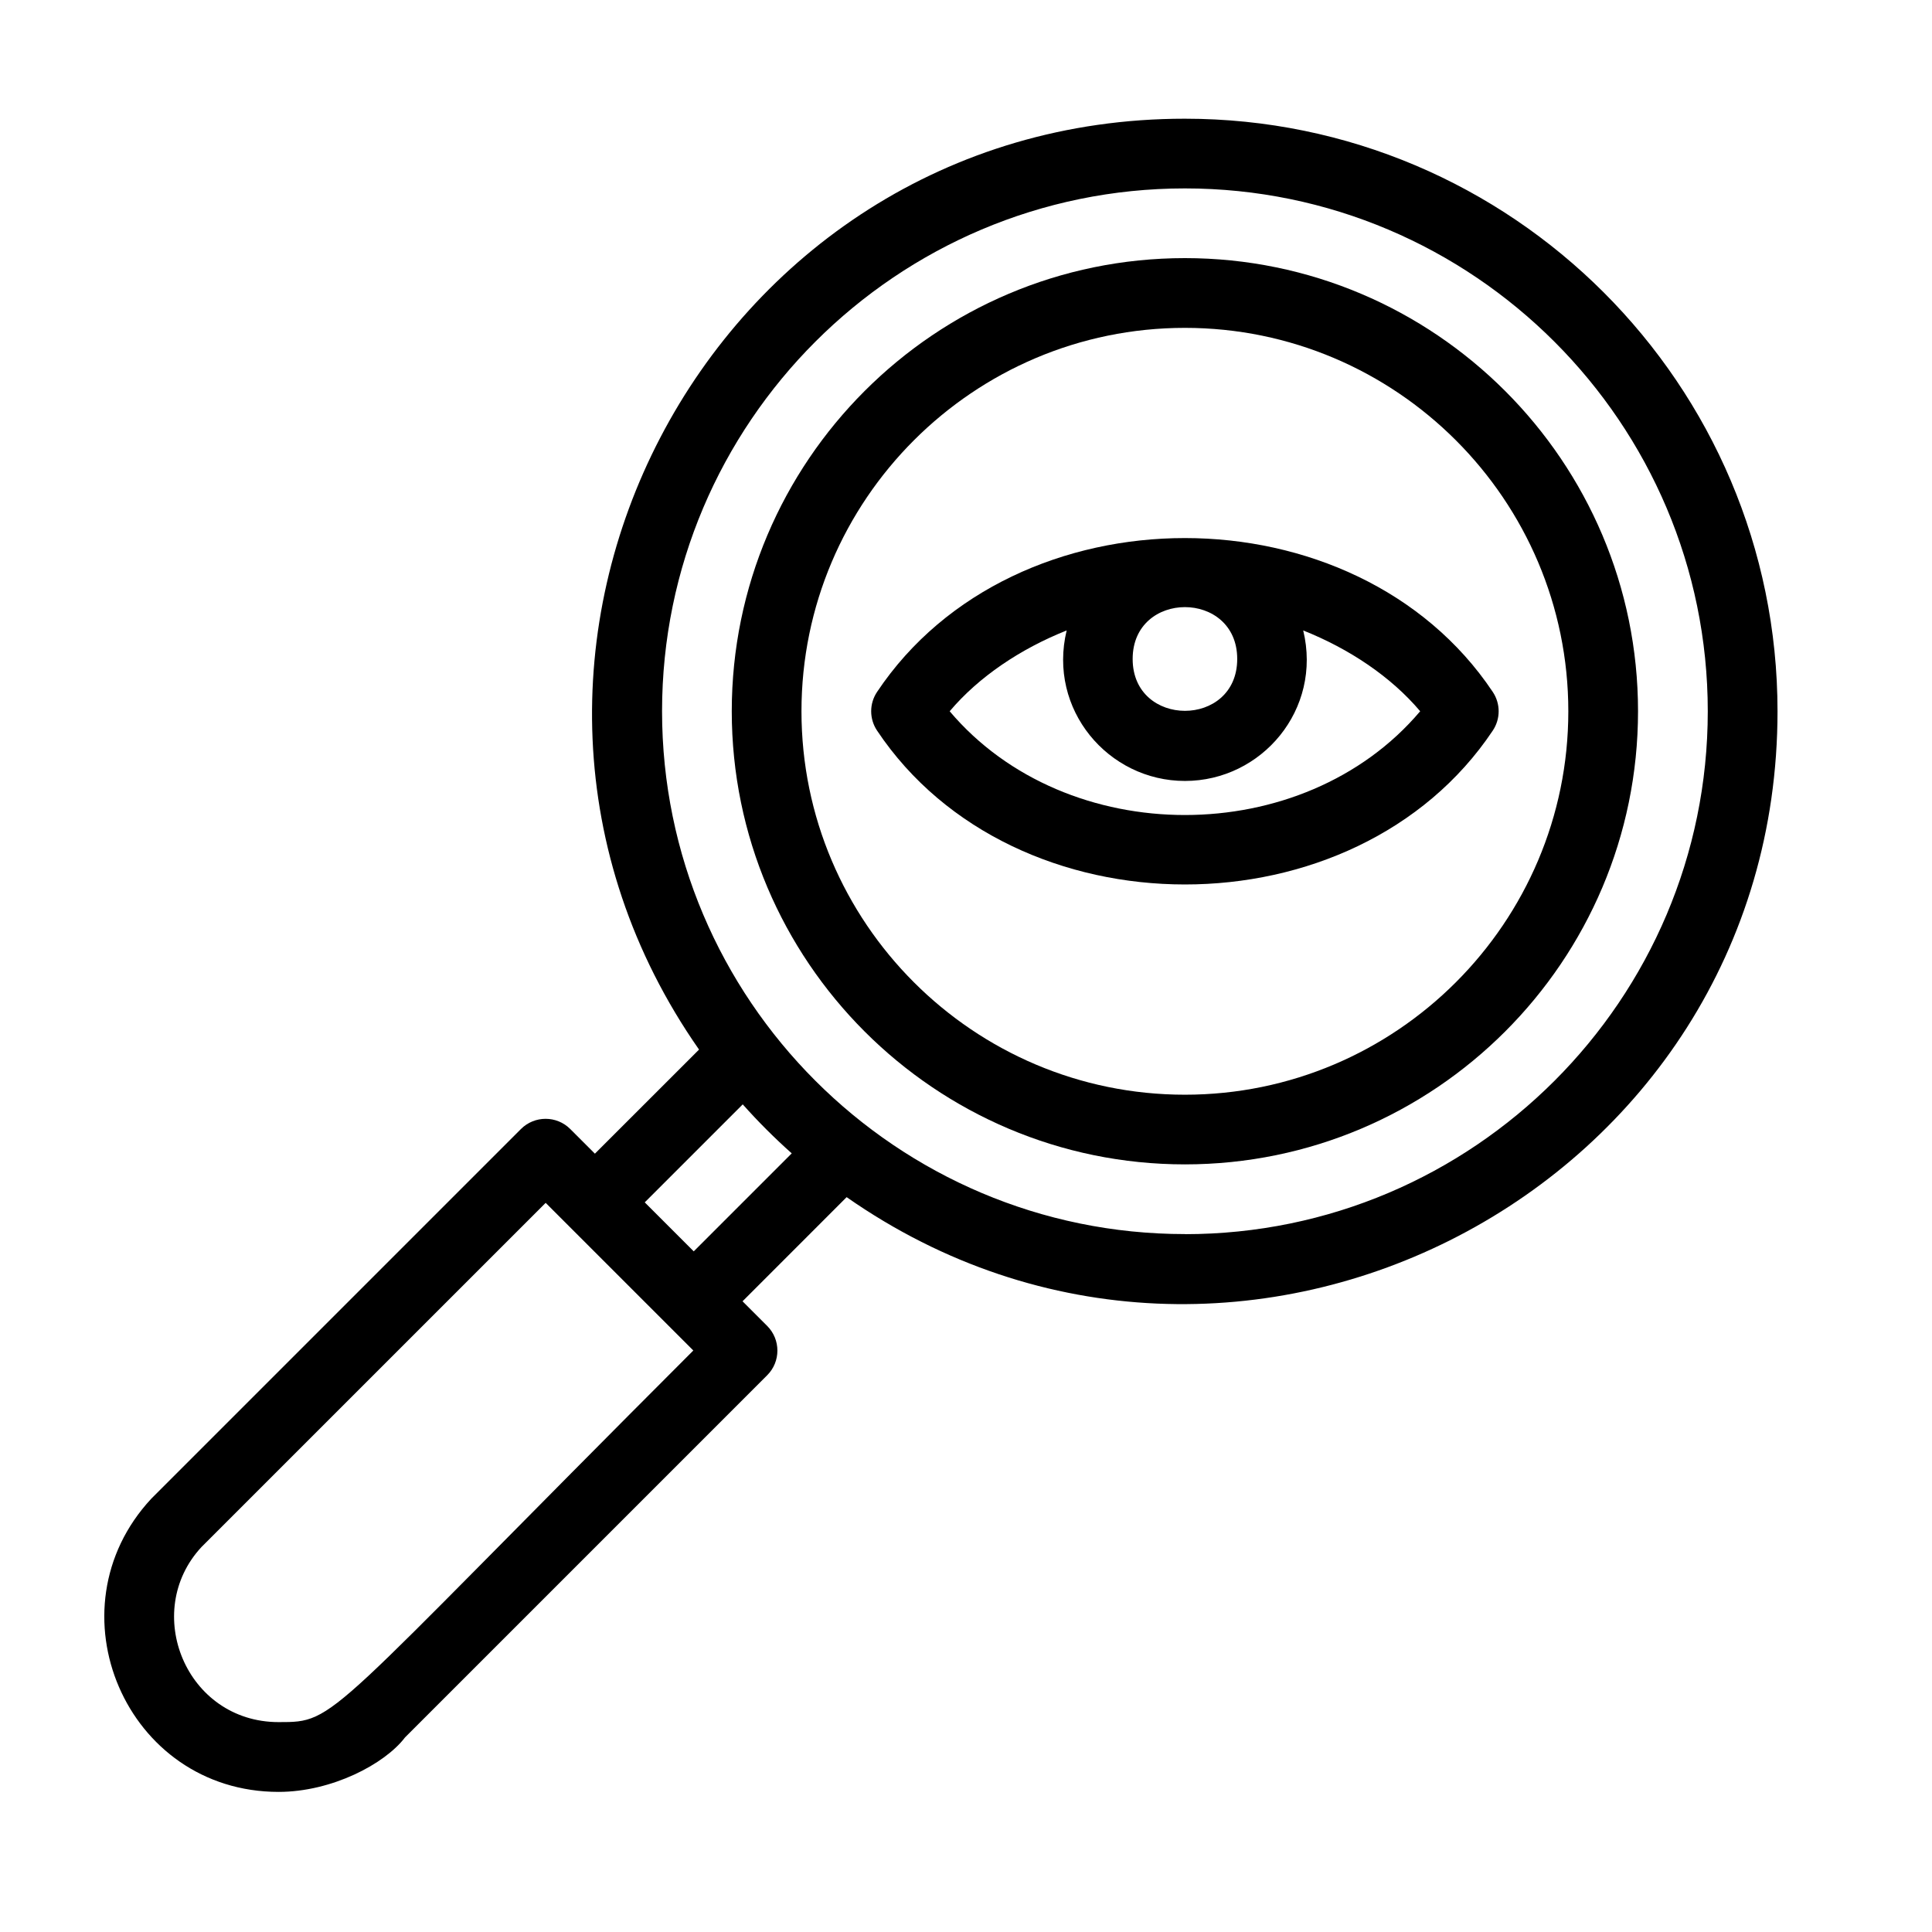
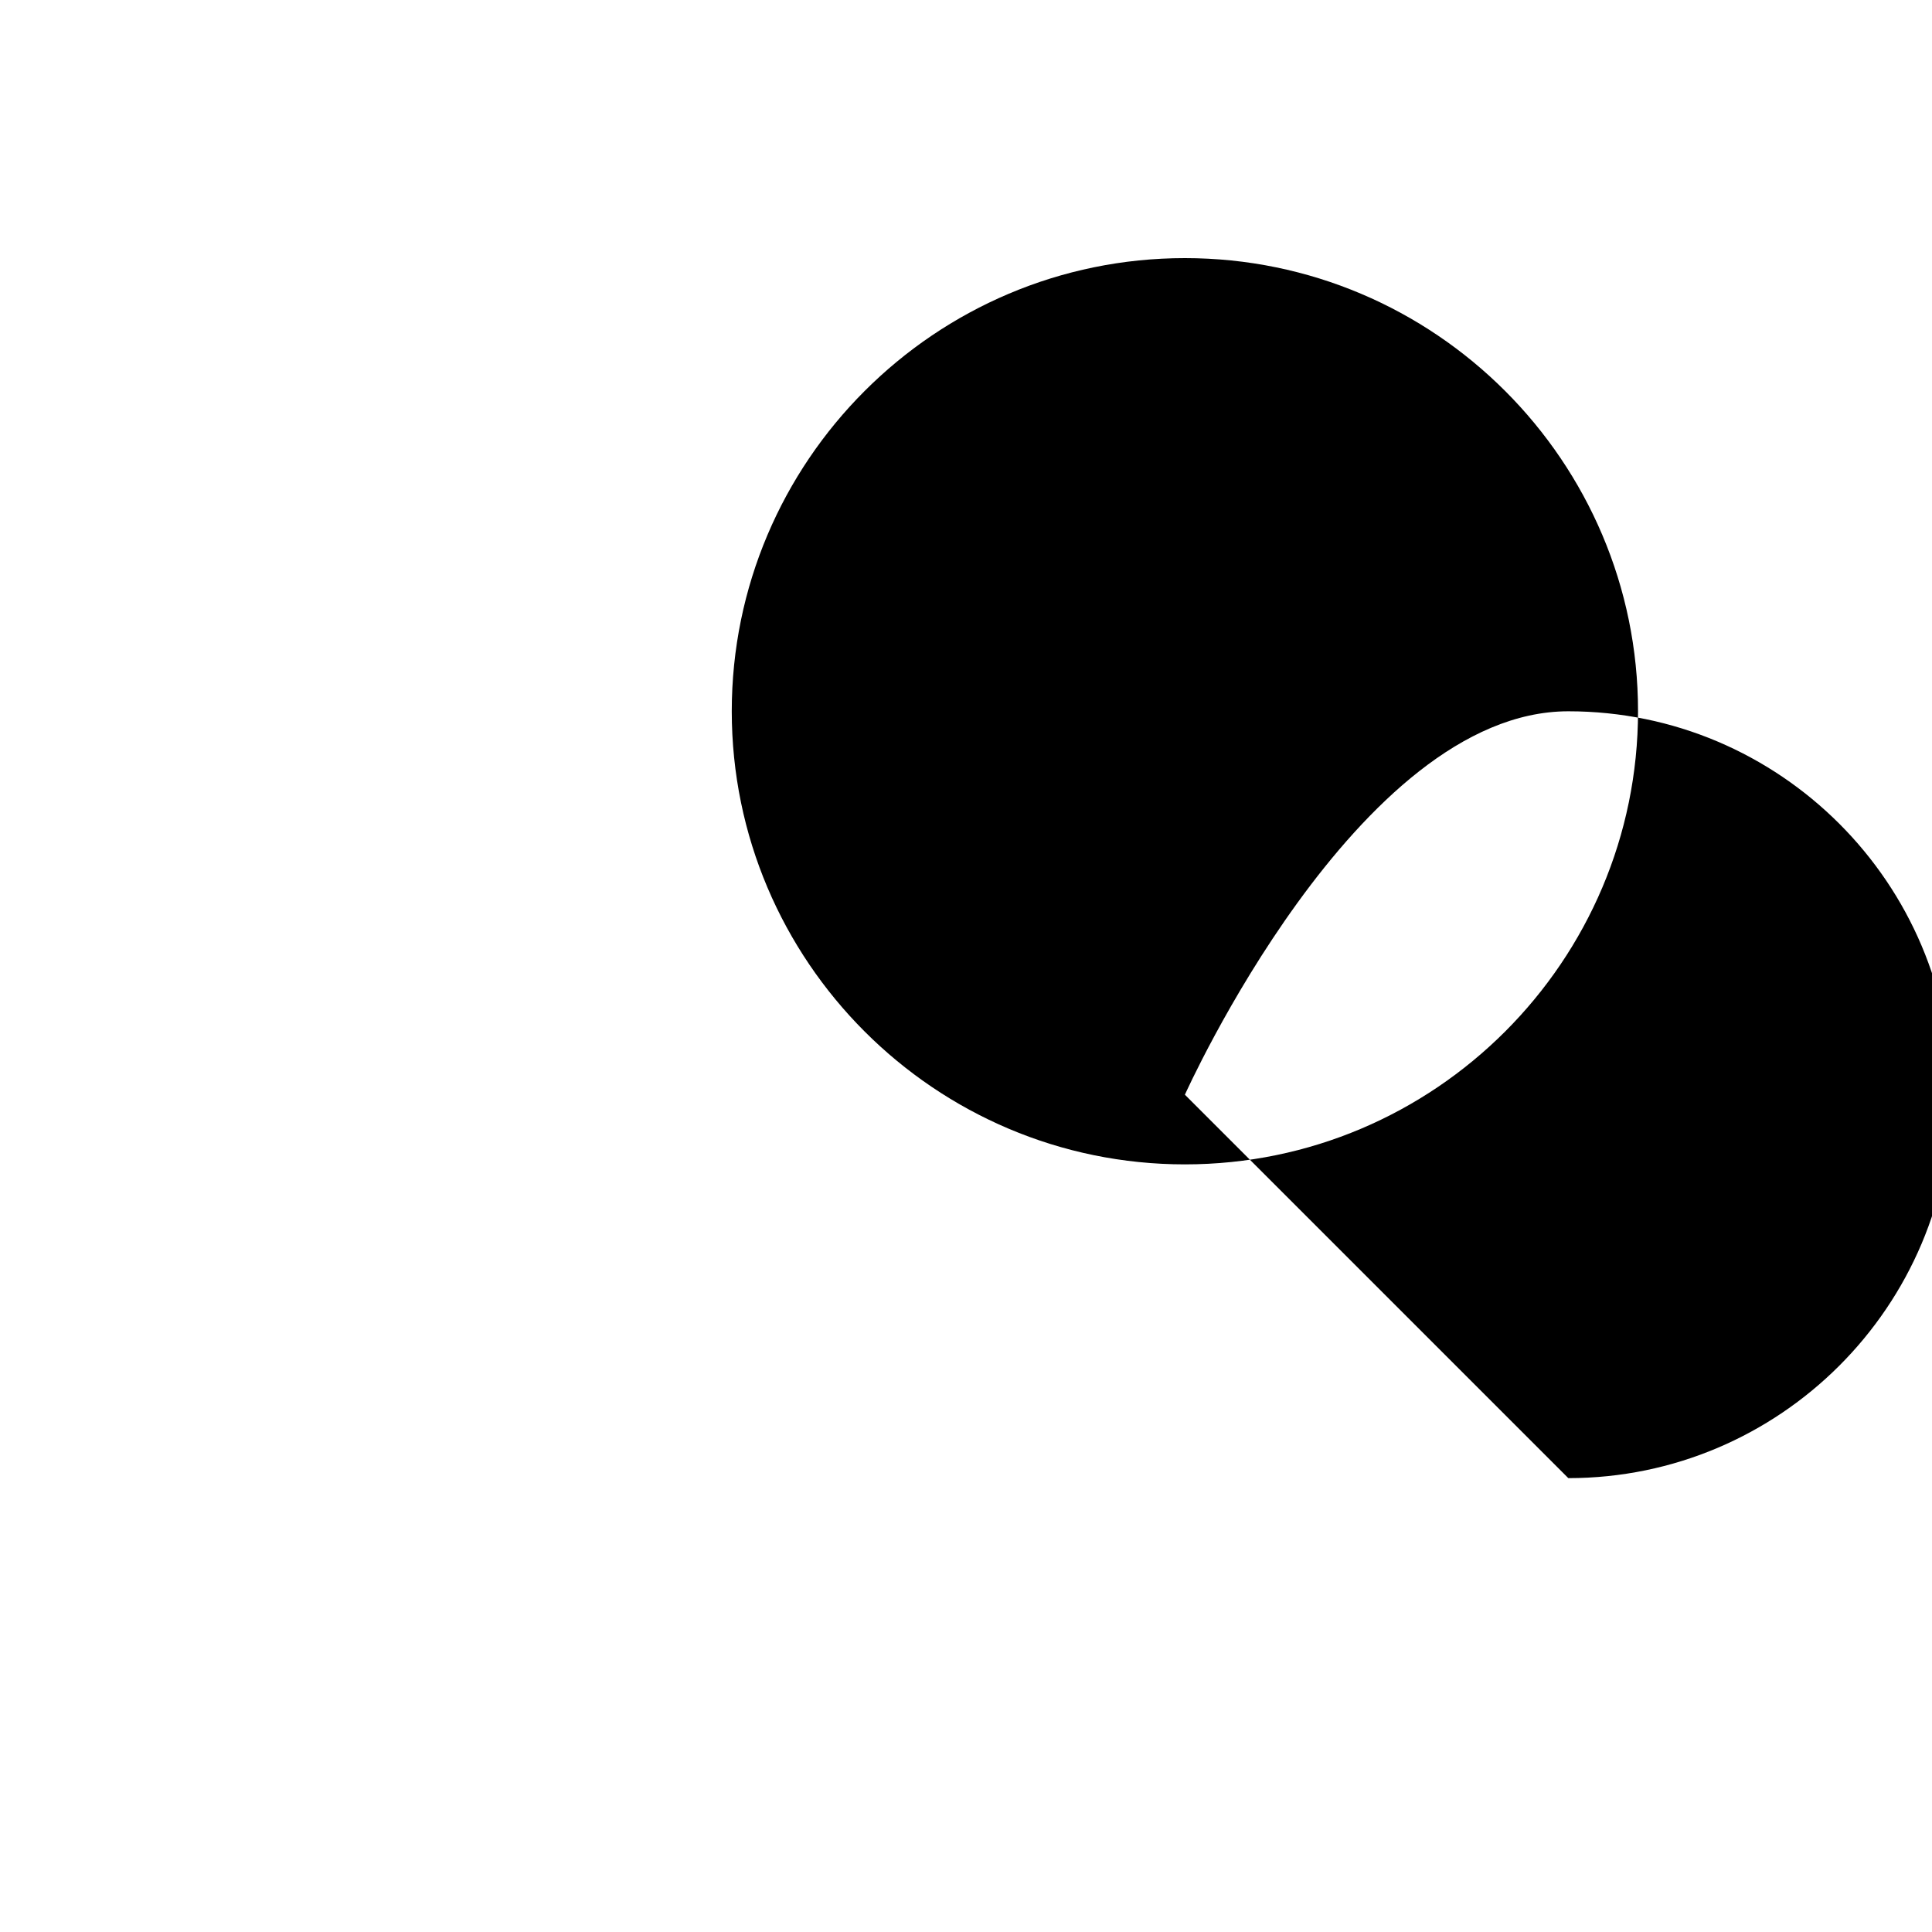
<svg xmlns="http://www.w3.org/2000/svg" id="_Слой_1" data-name="Слой 1" viewBox="0 0 500 500">
-   <path d="m306.65,30.72c-123.77,0-196.36,139.78-125.74,240.91l-26.95,26.94-6.38-6.38c-3.52-3.52-9.23-3.52-12.76,0l-95.67,95.67c-26.71,28.72-6.59,75.88,32.95,75.88,13.75,0,27.47-7.19,32.72-14.1l93.73-93.73c3.52-3.52,3.52-9.23,0-12.76l-6.38-6.38,26.94-26.95c101.06,70.58,240.91-1.9,240.91-125.74,0-84.56-68.79-153.36-153.36-153.36ZM72.11,445.68c-23.99,0-35.53-28.56-19.96-45.32l89.07-89.06,38.21,38.21c-96.2,96.24-92.18,96.17-107.31,96.17Zm107.44-121.82l-12.69-12.69,25.36-25.36c3.98,4.47,8.21,8.7,12.68,12.68l-25.36,25.36Zm127.11-4.48c-74.62,0-135.32-60.7-135.32-135.32S232.04,48.76,306.65,48.76s135.32,60.7,135.32,135.32-60.7,135.32-135.32,135.32Z" />
-   <path d="m306.65,66.8c-64.66,0-117.27,52.61-117.27,117.27s52.61,117.27,117.27,117.27,117.27-52.61,117.27-117.27-52.61-117.27-117.27-117.27Zm0,216.51c-54.72,0-99.23-44.52-99.23-99.23s44.52-99.23,99.23-99.23,99.23,44.52,99.23,99.23-44.52,99.23-99.23,99.23Z" />
-   <path d="m386.32,179.06c-35.42-53.03-123.84-53.13-159.33,0-2.04,3.03-2.04,6.99,0,10.03,35.42,53.03,123.84,53.13,159.33,0,2.04-3.03,2.04-6.99,0-10.03Zm-66.13-8.52c0,17.91-27.06,17.89-27.06,0s27.06-17.89,27.06,0Zm-74.41,13.53c7.54-8.92,18.3-16.14,30.27-20.91-4.94,20.43,10.74,38.95,30.61,38.95s35.56-18.48,30.61-38.95c11.97,4.77,22.73,11.99,30.27,20.91-30.26,35.8-91.49,35.82-121.77,0Z" />
+   <path d="m306.65,66.8c-64.66,0-117.27,52.61-117.27,117.27s52.61,117.27,117.27,117.27,117.27-52.61,117.27-117.27-52.61-117.27-117.27-117.27Zm0,216.51s44.52-99.23,99.23-99.23,99.23,44.52,99.23,99.23-44.52,99.23-99.23,99.23Z" />
</svg>